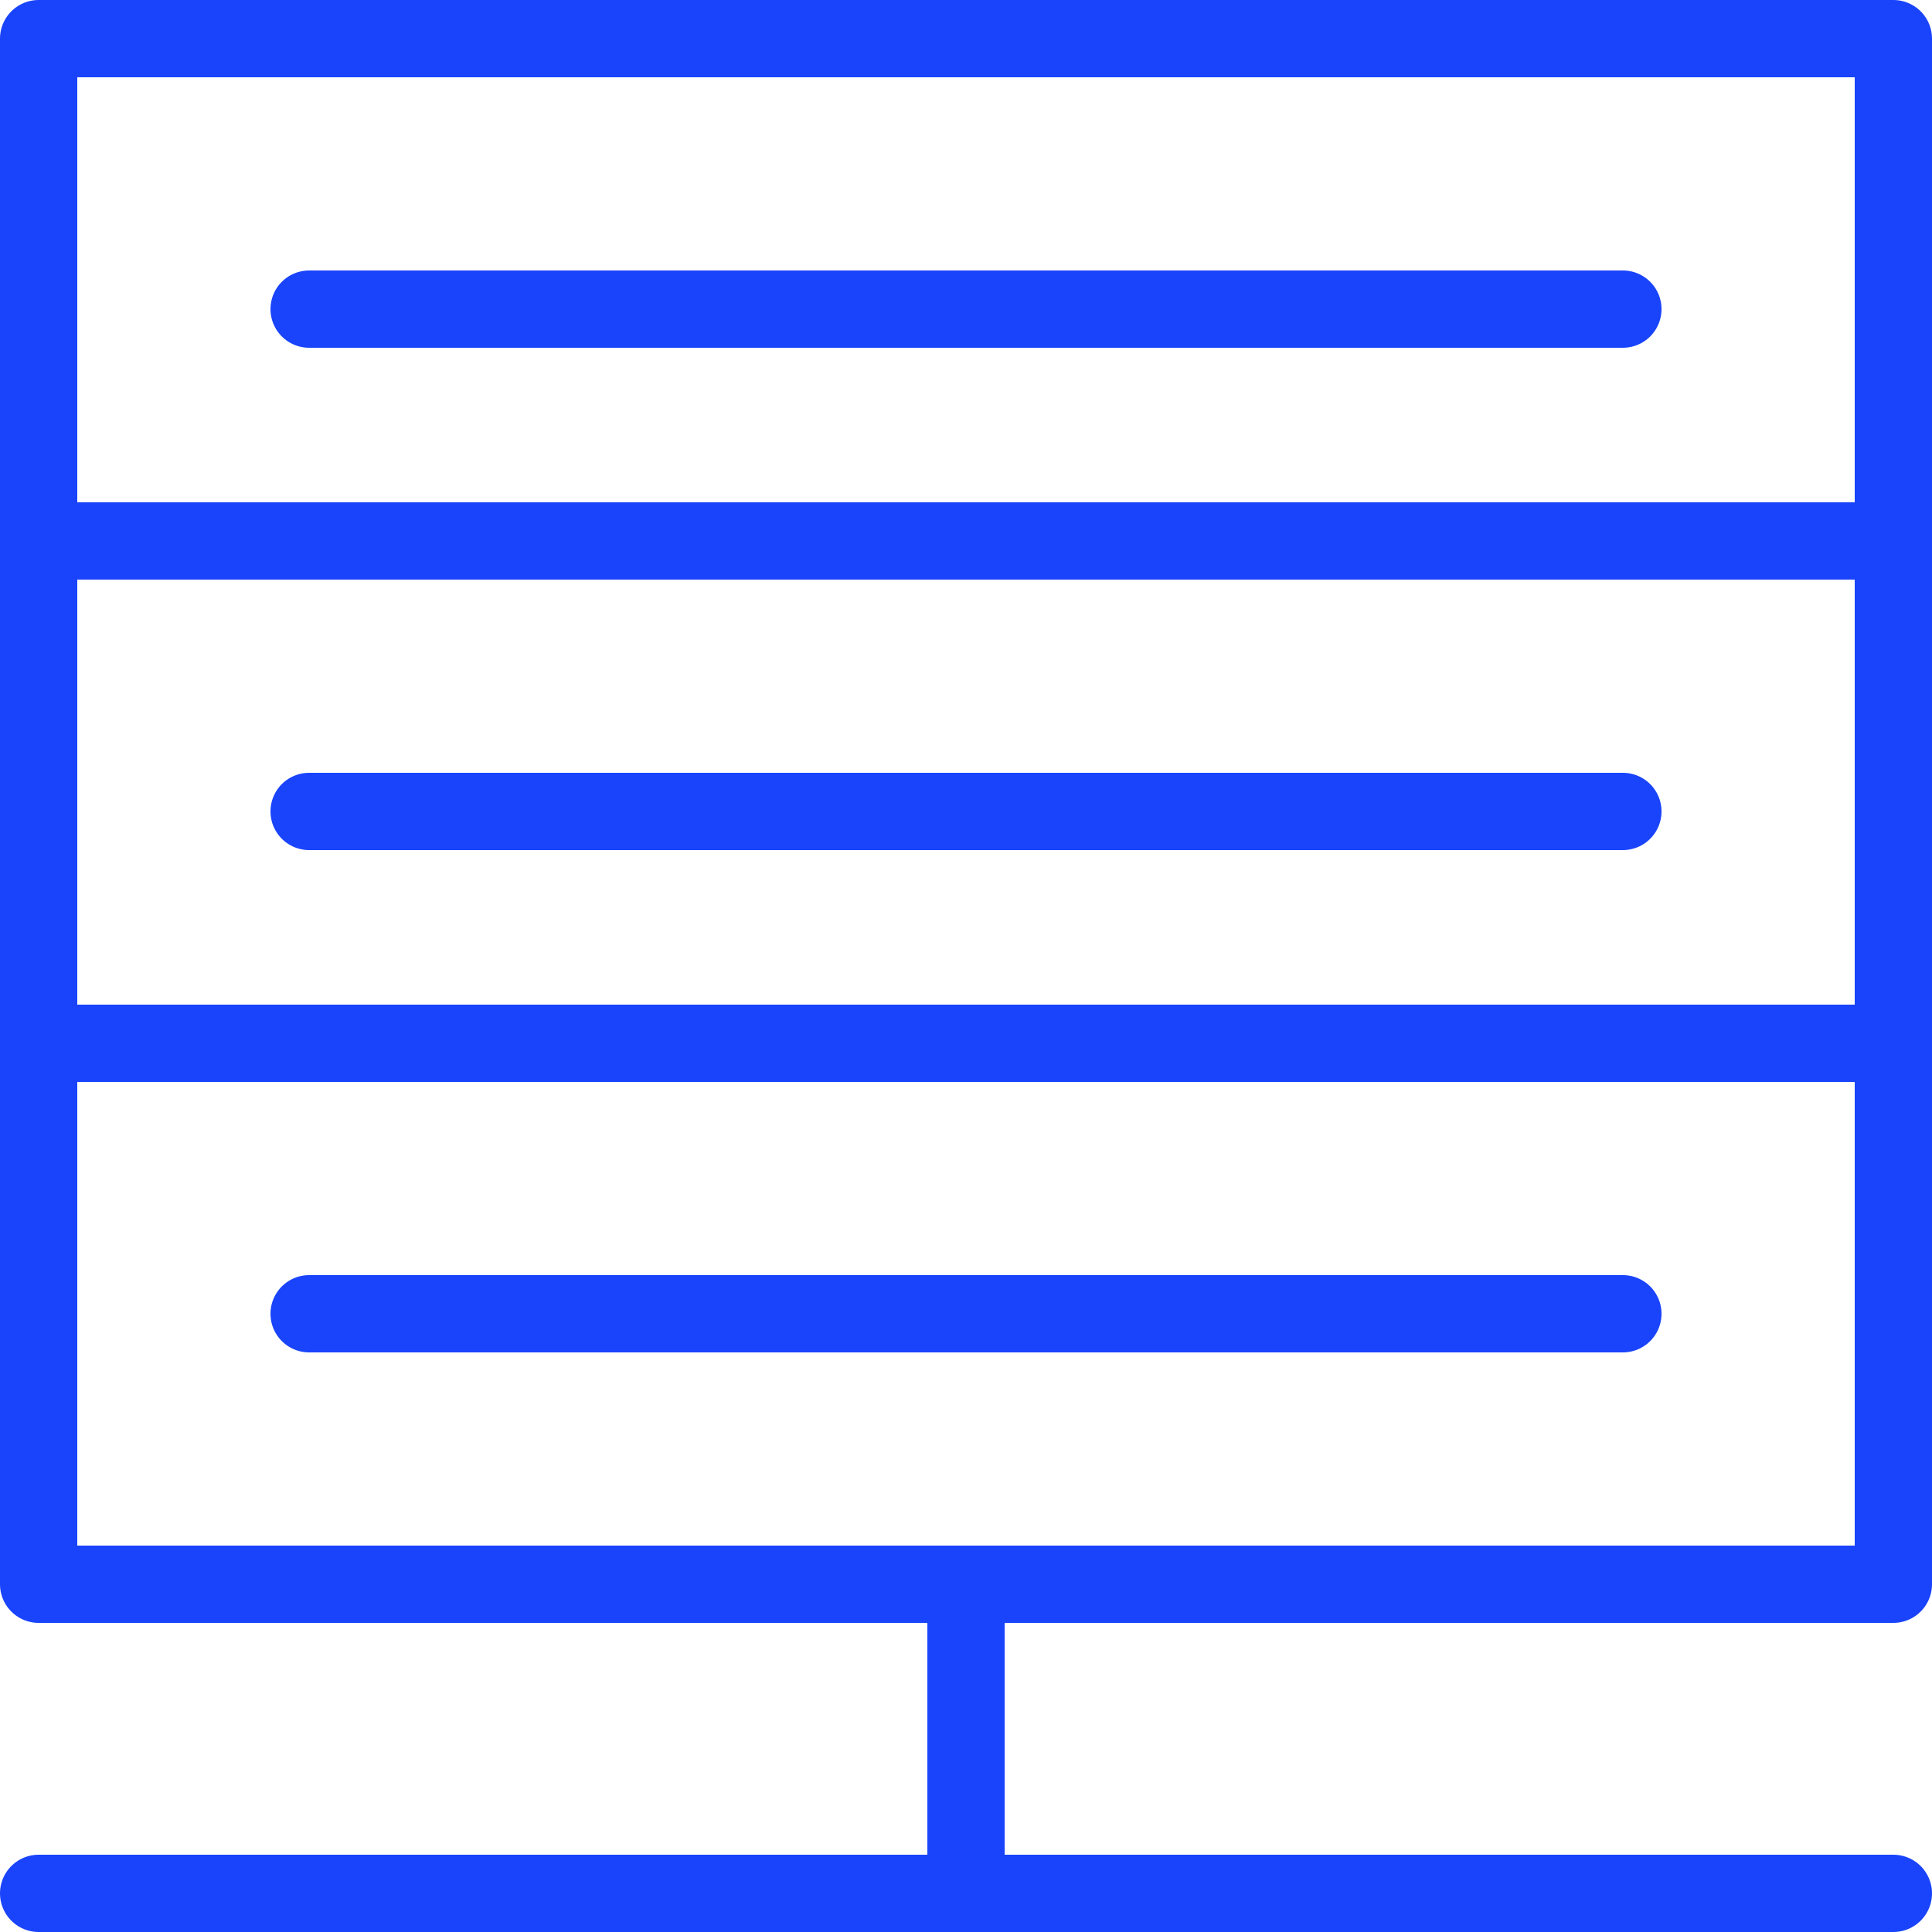
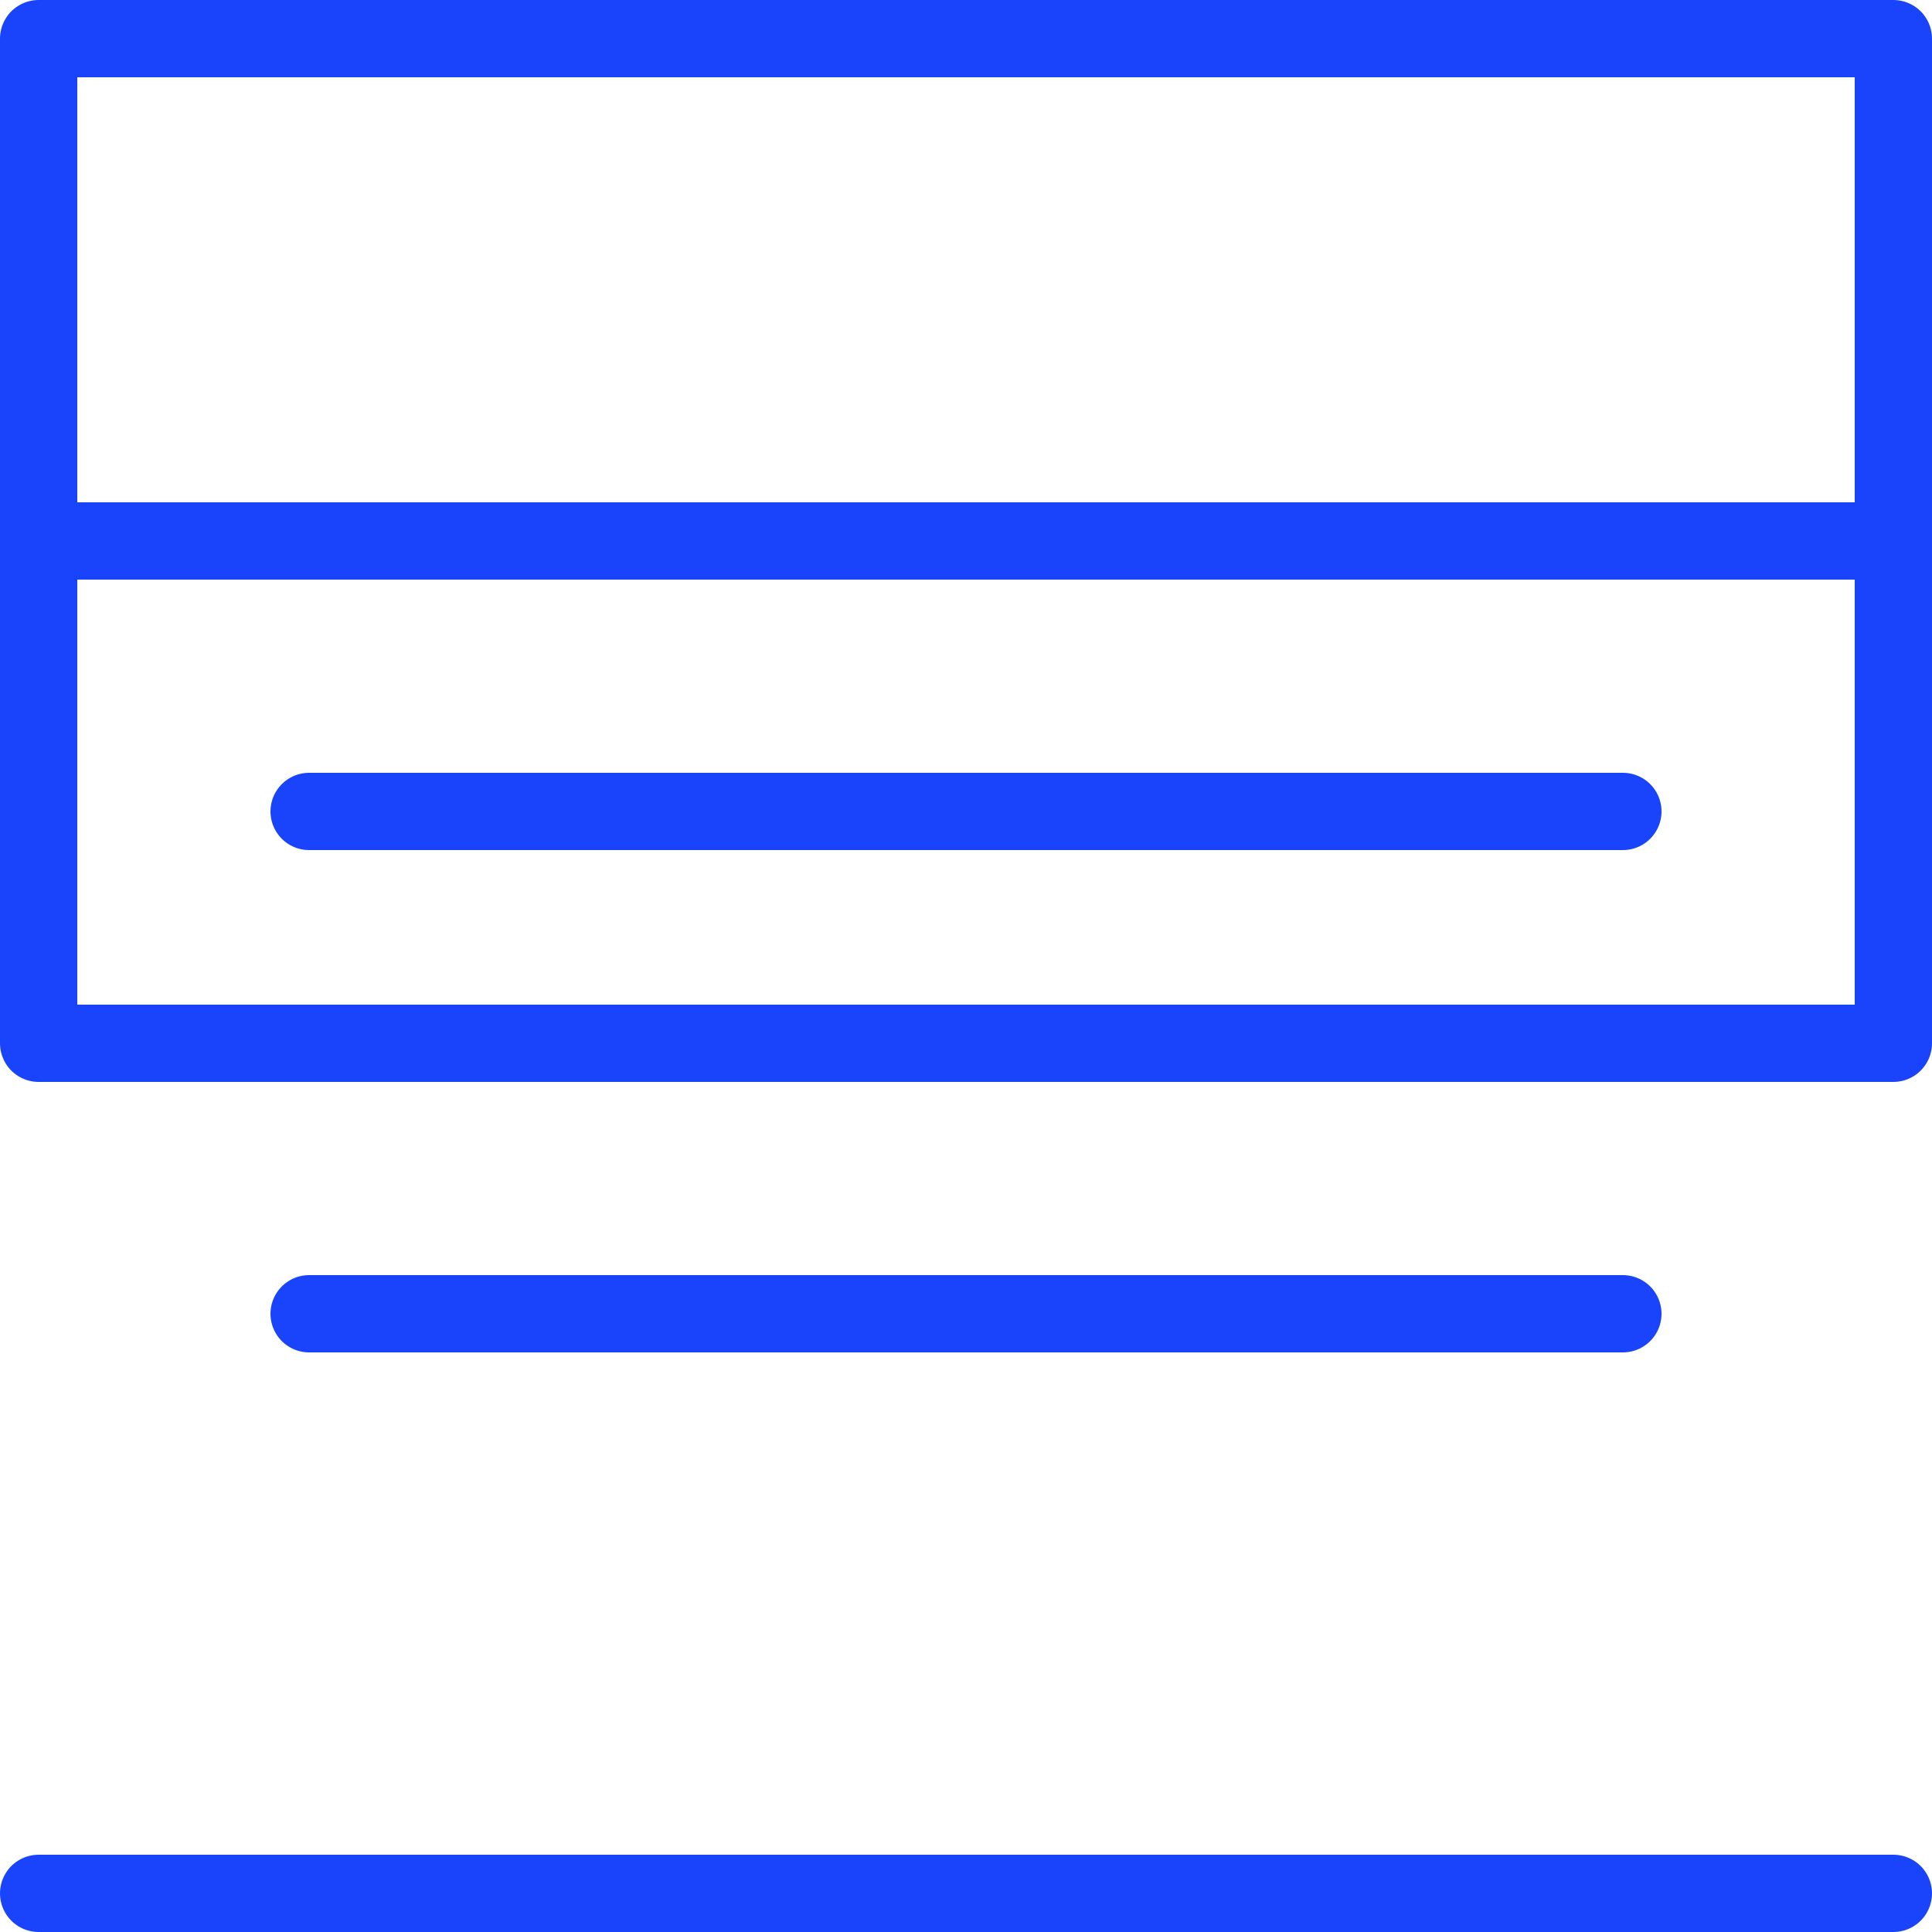
<svg xmlns="http://www.w3.org/2000/svg" width="50" height="50" viewBox="0 0 50 50">
  <defs>
    <style>
            .cls-1{fill:none;stroke:#1944fb;stroke-linecap:round;stroke-linejoin:round;stroke-width:2px}
        </style>
  </defs>
  <g id="_6046979_-_data_network" transform="translate(-9.176 -9.176)">
    <path id="Rectangle_236" d="M0 0H48V13H0z" class="cls-1" transform="translate(10.176 10.176)" />
    <path id="Rectangle_237" d="M0 0H48V13H0z" class="cls-1" transform="translate(10.176 23.176)" />
-     <path id="Rectangle_238" d="M0 0H48V14H0z" class="cls-1" transform="translate(10.176 36.176)" />
    <path id="Line_133" d="M0 0L48 0" class="cls-1" transform="translate(10.176 58.176)" />
-     <path id="Line_134" d="M0 0L0 8" class="cls-1" transform="translate(34.176 50.176)" />
    <path id="Line_135" d="M0 0L34 0" class="cls-1" transform="translate(17.176 43.176)" />
    <path id="Line_136" d="M0 0L34 0" class="cls-1" transform="translate(17.176 30.176)" />
-     <path id="Line_137" d="M0 0L34 0" class="cls-1" transform="translate(17.176 17.176)" />
  </g>
</svg>